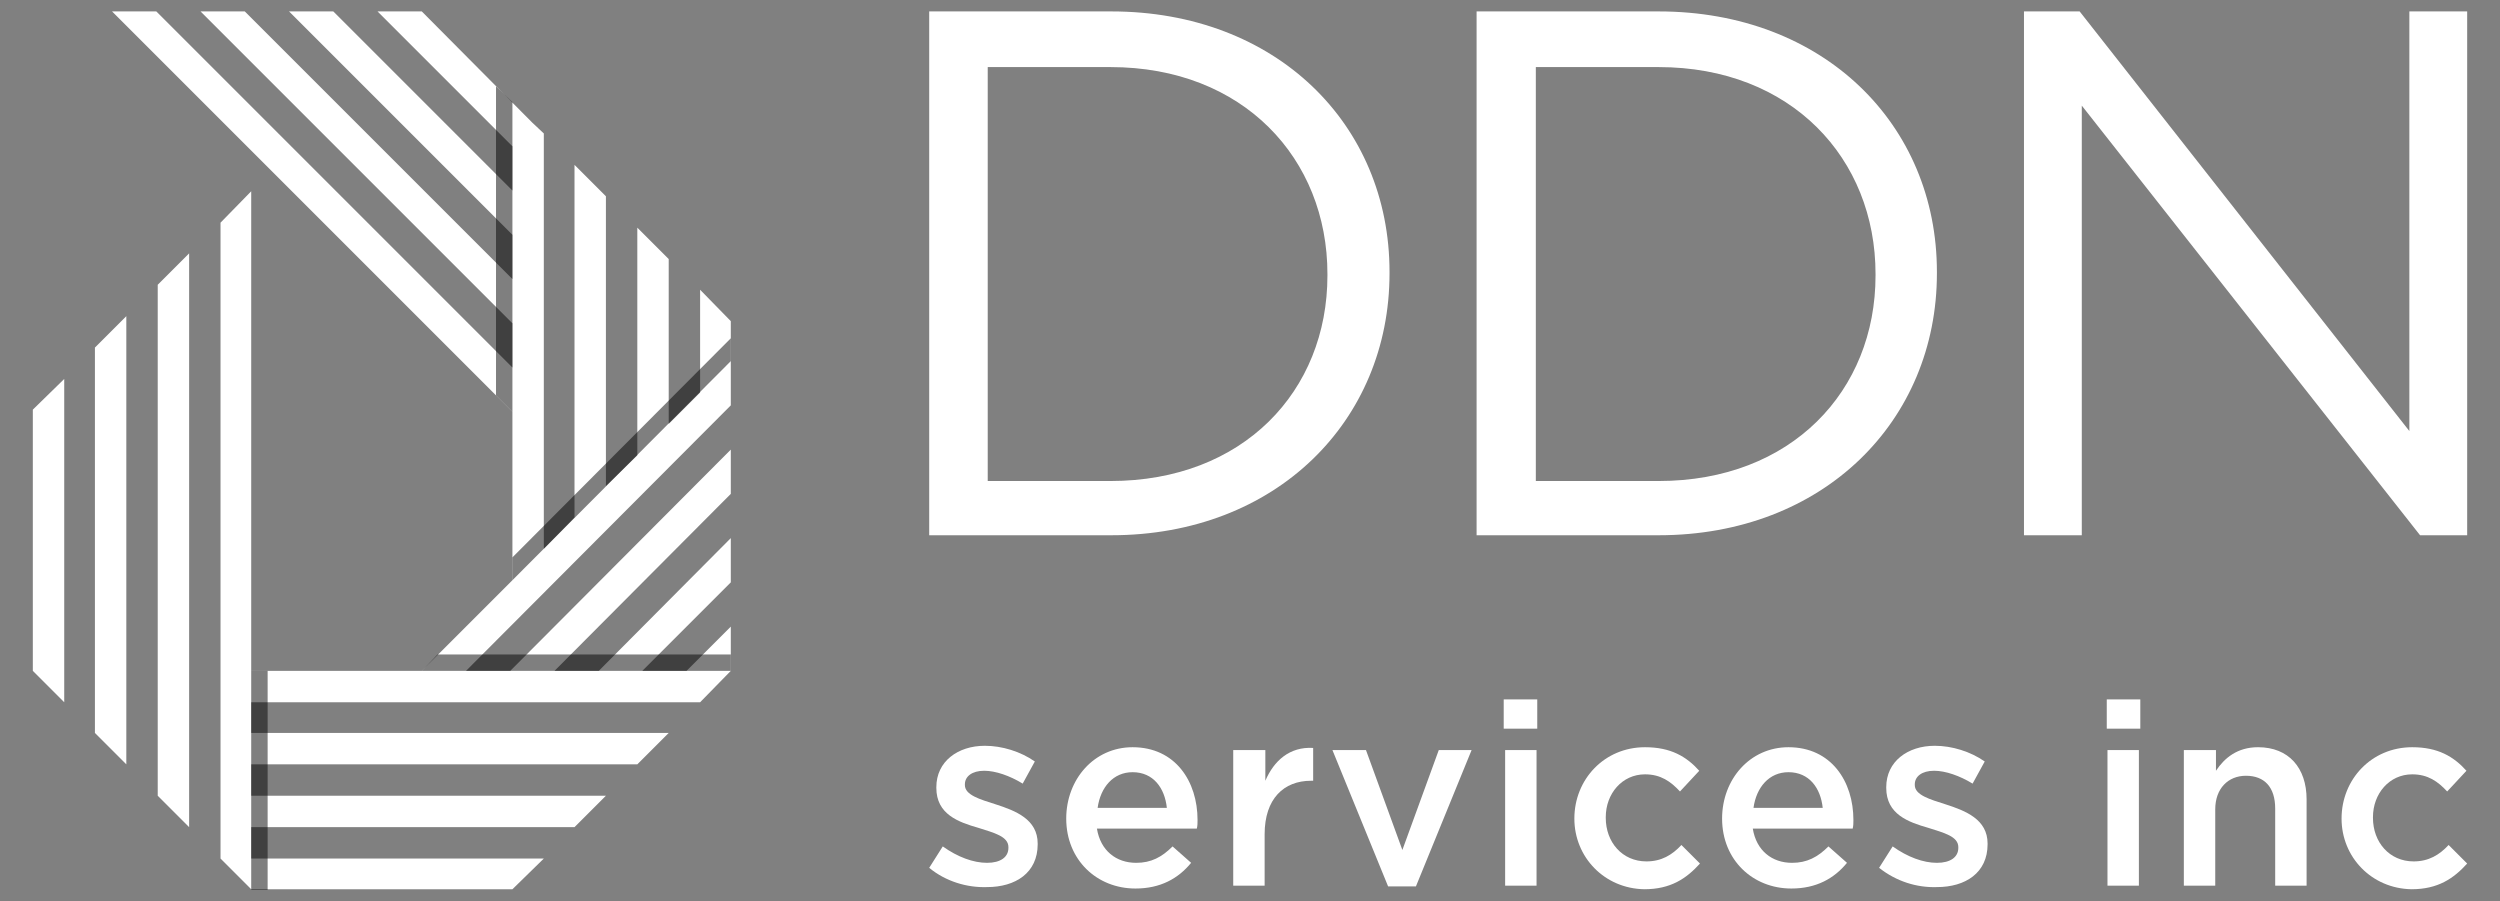
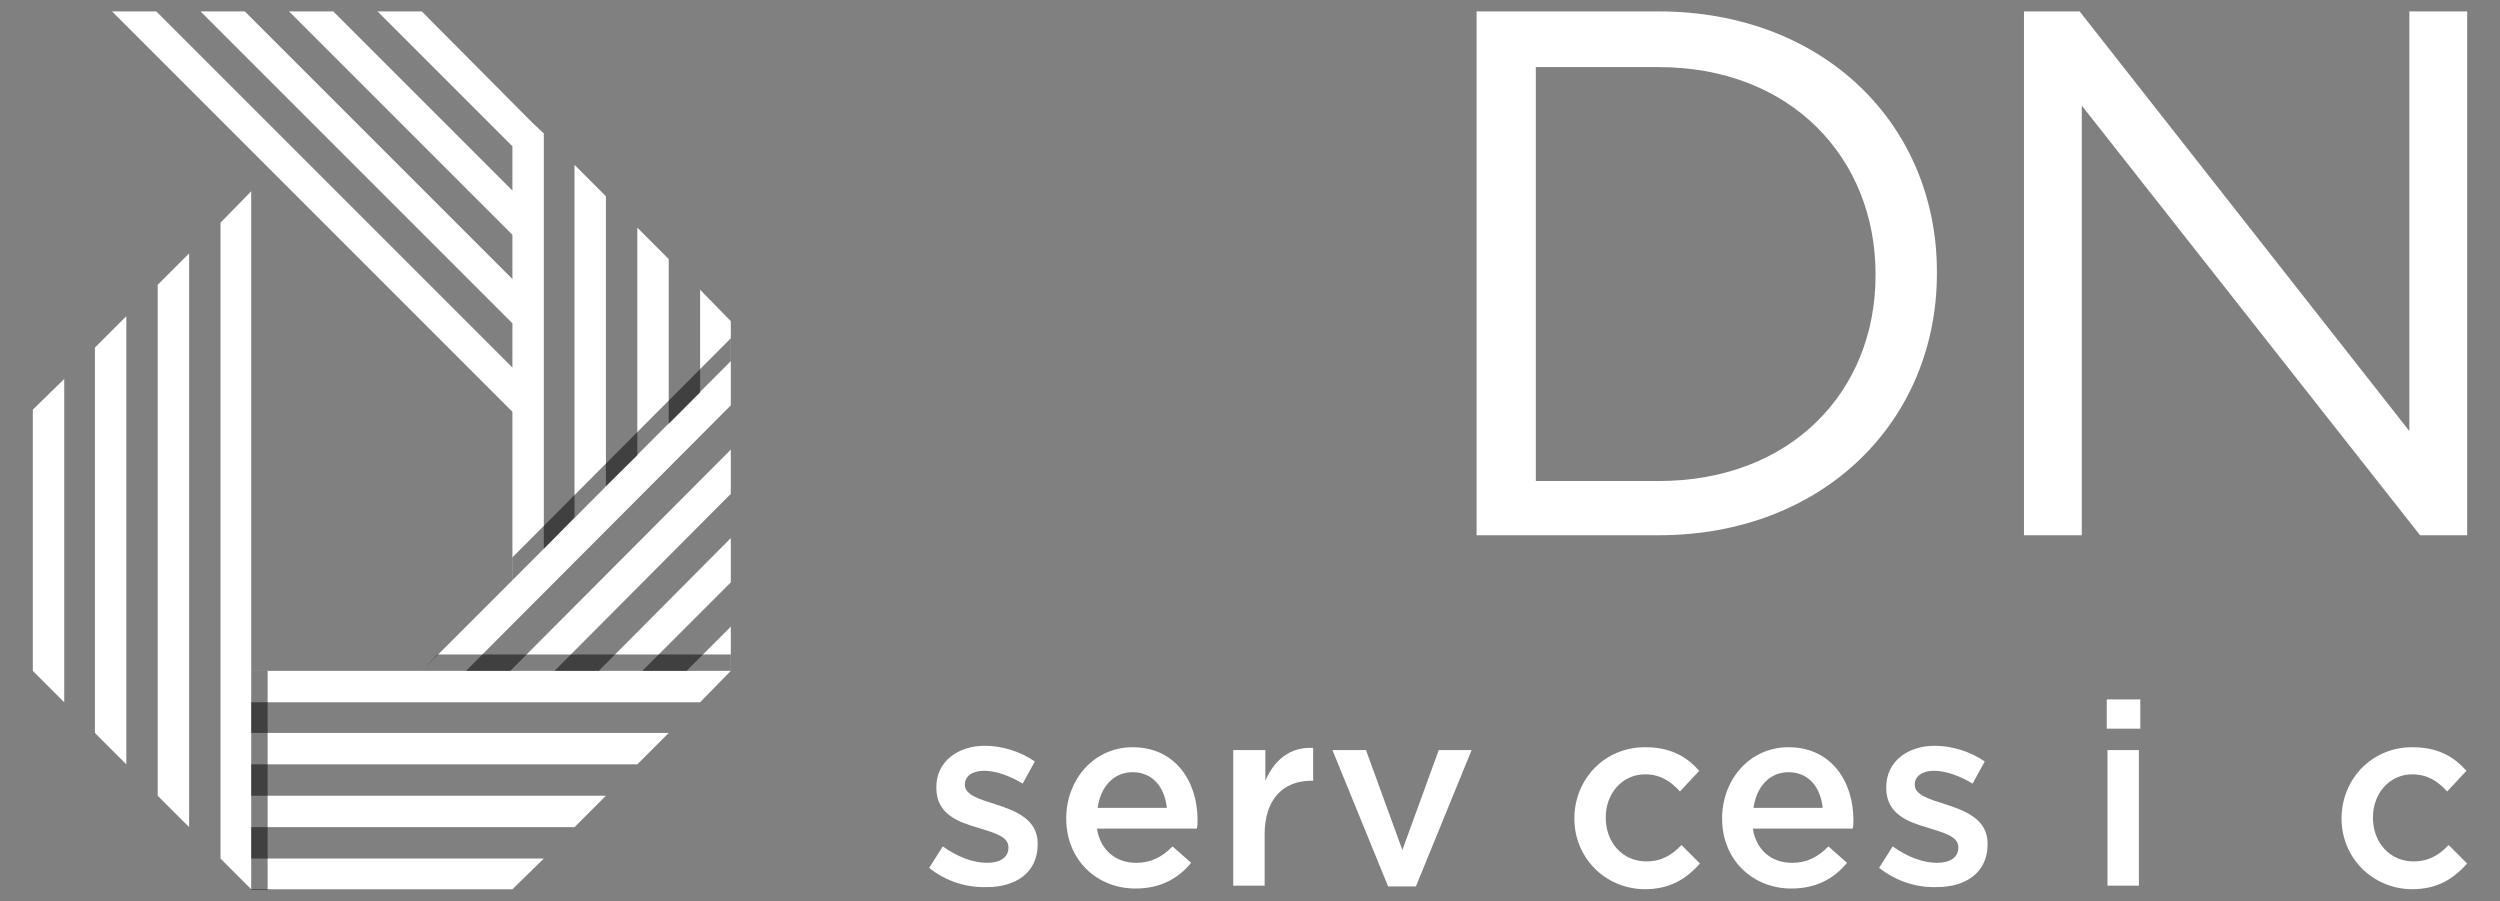
<svg xmlns="http://www.w3.org/2000/svg" version="1.1" id="Layer_1" x="0px" y="0px" viewBox="0 0 350.3 126.3" style="enable-background:new 0 0 350.3 126.3;" xml:space="preserve">
  <rect x="0" y="0" width="350.3" height="126.3" fill="#808080" stroke="none" />
  <style type="text/css">
	.st0{fill:#FFFFFF;}
	.st1{opacity:0.5;enable-background:new    ;}
</style>
  <g id="guide">
</g>
  <g id="Layer_3">
</g>
  <g id="Layer_1_1_">
    <g>
-       <path class="st0" d="M130.2,1.6h25.5c23.1,0,39,15.8,39,36.5v0.2c0,20.7-15.9,36.7-39,36.7h-25.5V1.6z M138.4,9.3v58.1h17.2    c18.6,0,30.4-12.6,30.4-28.8v-0.2c0-16.2-11.8-29-30.4-29h-17.2V9.3z" />
      <path class="st0" d="M206.9,1.6h25.5c23.1,0,39,15.8,39,36.5v0.2c0,20.7-15.9,36.7-39,36.7h-25.5V1.6z M215.2,9.3v58.1h17.2    c18.6,0,30.4-12.6,30.4-28.8v-0.2c0-16.2-11.8-29-30.4-29h-17.2V9.3z" />
      <path class="st0" d="M283.6,1.6h7.8l46.2,58.8V1.6h8.1V75h-6.6l-47.4-60.2V75h-8.1V1.6z" />
    </g>
    <g>
      <path class="st0" d="M130.2,121.6l1.9-3c2.1,1.5,4.3,2.3,6.2,2.3s3-0.8,3-2.1v-0.1c0-1.5-2-2-4.2-2.7c-2.8-0.8-5.9-1.9-5.9-5.6    v-0.1c0-3.6,3-5.8,6.8-5.8c2.4,0,5,0.8,7,2.2l-1.7,3.1c-1.8-1.1-3.8-1.8-5.4-1.8c-1.7,0-2.7,0.8-2.7,1.9v0.1c0,1.4,2.1,2,4.3,2.7    c2.8,0.9,5.9,2.1,5.9,5.5v0.1c0,4-3.1,6-7.1,6C135.5,124.4,132.5,123.5,130.2,121.6z" />
      <path class="st0" d="M149.4,114.7L149.4,114.7c0-5.5,3.9-10,9.3-10c6,0,9.1,4.8,9.1,10.2c0,0.4,0,0.8-0.1,1.2h-14    c0.5,3.1,2.7,4.8,5.5,4.8c2.1,0,3.6-0.8,5.1-2.3l2.6,2.3c-1.8,2.2-4.3,3.6-7.8,3.6C153.7,124.5,149.4,120.5,149.4,114.7z     M163.5,113.2c-0.3-2.8-1.9-5-4.8-5c-2.7,0-4.5,2.1-4.9,5H163.5z" />
      <path class="st0" d="M172.9,105.1h4.4v4.3c1.2-2.8,3.4-4.8,6.7-4.6v4.6h-0.3c-3.8,0-6.5,2.5-6.5,7.5v7.2h-4.4v-19H172.9z" />
      <path class="st0" d="M186.7,105.1h4.7l5.1,14l5.1-14h4.6l-7.8,19.1h-3.9L186.7,105.1z" />
-       <path class="st0" d="M210.7,98h4.7v4.1h-4.7V98z M210.9,105.1h4.4v19h-4.4V105.1z" />
      <path class="st0" d="M220.6,114.7L220.6,114.7c0-5.5,4.2-10,9.9-10c3.6,0,5.8,1.3,7.6,3.3l-2.7,2.9c-1.3-1.4-2.7-2.4-4.9-2.4    c-3.2,0-5.5,2.7-5.5,6v0.1c0,3.4,2.3,6.1,5.7,6.1c2.1,0,3.6-0.9,4.9-2.3l2.6,2.6c-1.9,2.1-4.1,3.6-7.8,3.6    C224.8,124.5,220.6,120.1,220.6,114.7z" />
      <path class="st0" d="M241.3,114.7L241.3,114.7c0-5.5,3.9-10,9.3-10c6,0,9.1,4.8,9.1,10.2c0,0.4,0,0.8-0.1,1.2h-14    c0.5,3.1,2.7,4.8,5.5,4.8c2.1,0,3.6-0.8,5.1-2.3l2.6,2.3c-1.8,2.2-4.3,3.6-7.8,3.6C245.6,124.5,241.3,120.5,241.3,114.7z     M255.4,113.2c-0.3-2.8-1.9-5-4.8-5c-2.7,0-4.5,2.1-4.9,5H255.4z" />
      <path class="st0" d="M263.3,121.6l1.9-3c2.1,1.5,4.3,2.3,6.2,2.3c1.9,0,3-0.8,3-2.1v-0.1c0-1.5-2-2-4.2-2.7    c-2.8-0.8-5.9-1.9-5.9-5.6v-0.1c0-3.6,3-5.8,6.8-5.8c2.4,0,5,0.8,7,2.2l-1.7,3.1c-1.8-1.1-3.8-1.8-5.4-1.8c-1.7,0-2.7,0.8-2.7,1.9    v0.1c0,1.4,2.1,2,4.3,2.7c2.8,0.9,5.9,2.1,5.9,5.5v0.1c0,4-3.1,6-7.1,6C268.6,124.4,265.7,123.5,263.3,121.6z" />
      <path class="st0" d="M295.2,98h4.7v4.1h-4.7V98z M295.3,105.1h4.4v19h-4.4V105.1z" />
-       <path class="st0" d="M306.1,105.1h4.4v2.9c1.2-1.8,3-3.3,5.9-3.3c4.3,0,6.8,2.9,6.8,7.3v12.1h-4.4v-10.8c0-3-1.5-4.6-4.1-4.6    c-2.5,0-4.3,1.8-4.3,4.7v10.7H306v-19H306.1z" />
      <path class="st0" d="M328.1,114.7L328.1,114.7c0-5.5,4.2-10,9.9-10c3.6,0,5.8,1.3,7.6,3.3l-2.7,2.9c-1.3-1.4-2.7-2.4-4.9-2.4    c-3.2,0-5.5,2.7-5.5,6v0.1c0,3.4,2.3,6.1,5.7,6.1c2.1,0,3.6-0.9,4.9-2.3l2.6,2.6c-1.9,2.1-4.1,3.6-7.8,3.6    C332.3,124.5,328.1,120.1,328.1,114.7z" />
    </g>
    <g>
      <polygon class="st0" points="98.1,40.6 98.1,55 93.7,59.4 93.7,36.3 89.3,31.9 89.3,63.8 84.9,68.1 84.9,27.5 80.5,23.1     80.5,72.5 76.2,76.9 76.2,18.7 74.6,17.2 74.6,17.2 59.1,1.6 52.9,1.6 71.8,20.5 71.8,26.7 46.7,1.6 40.5,1.6 71.8,32.9     71.8,39.1 34.3,1.6 28.1,1.6 71.8,45.3 71.8,51.5 21.9,1.6 15.7,1.6 15.7,1.6 71.8,57.7 71.8,81.3 59.1,94 35.2,94 35.2,26.8     30.9,31.2 30.9,120.3 35.2,124.6 35.2,124.6 35.2,124.6 71.8,124.6 76.2,120.3 35.2,120.3 35.2,115.9 80.5,115.9 84.9,111.5     72.5,111.5 71.8,111.5 35.2,111.5 35.2,107.1 89.3,107.1 93.7,102.7 35.2,102.7 35.2,98.4 98.1,98.4 102.4,94 102.4,94 102.4,94     102.4,87.8 96.2,94 90,94 102.4,81.6 102.4,75.4 83.9,94 77.7,94 102.4,69.2 102.4,63 71.5,94 65.3,94 102.4,56.8 102.4,54.2     102.4,50.6 102.4,45   " />
      <polygon class="st0" points="22.1,111.5 26.5,115.9 26.5,35.5 22.1,39.9   " />
      <polygon class="st0" points="13.3,102.7 17.7,107.1 17.7,44.3 13.3,48.7   " />
      <polygon class="st0" points="4.6,94 9,98.4 9,53.1 4.6,57.4   " />
    </g>
    <g>
      <rect x="35.2" y="94" class="st1" width="2.3" height="30.7" />
-       <polygon class="st1" points="69.5,55.4 71.8,57.7 71.8,14.3 69.5,12.1   " />
      <polygon class="st1" points="61.3,91.7 59.1,94 102.4,94 102.4,91.7   " />
      <polygon class="st1" points="71.8,78.1 71.8,81.3 102.4,50.6 102.4,47.4   " />
    </g>
  </g>
</svg>